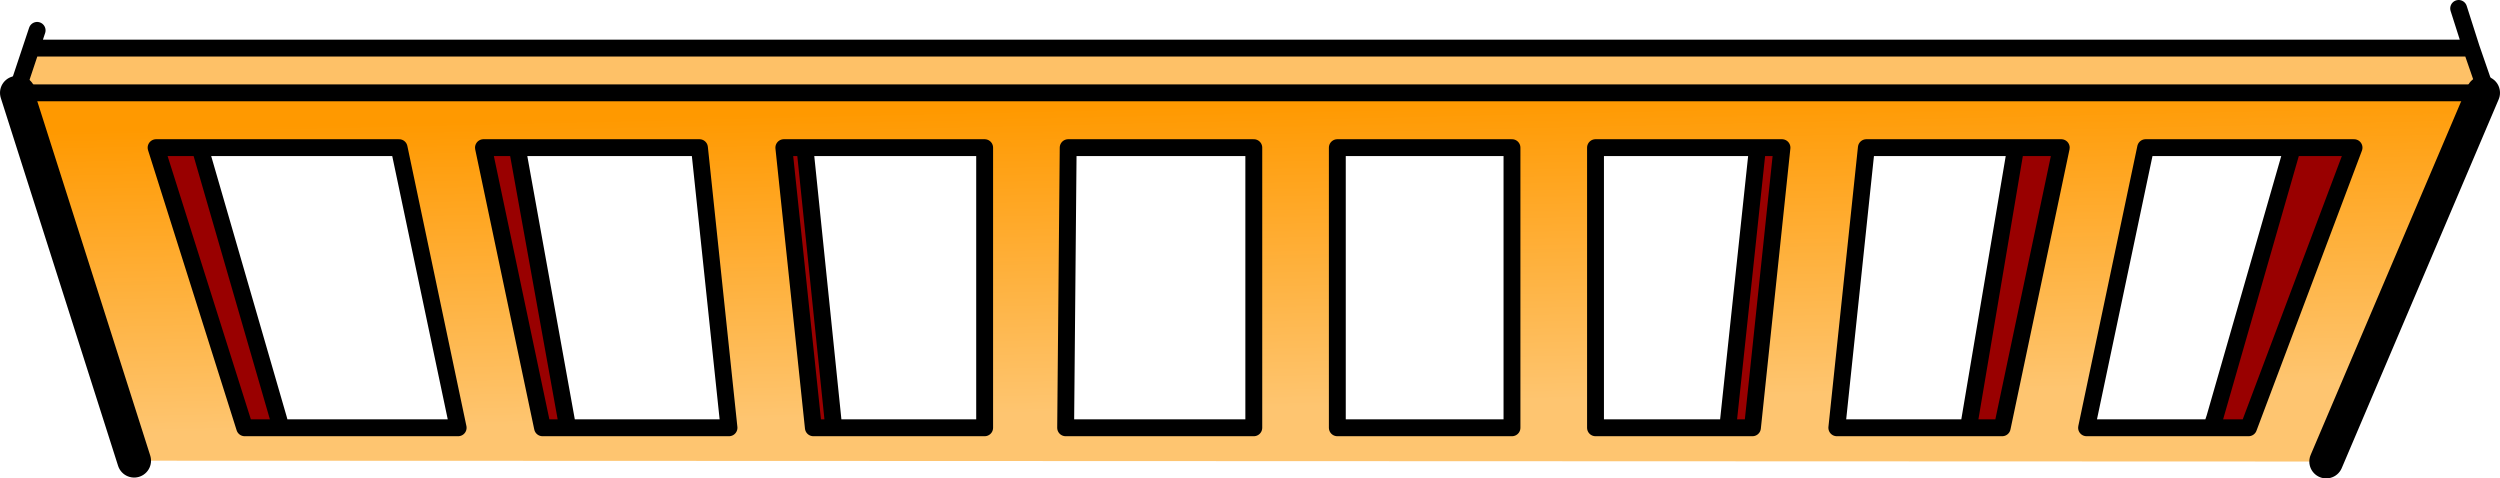
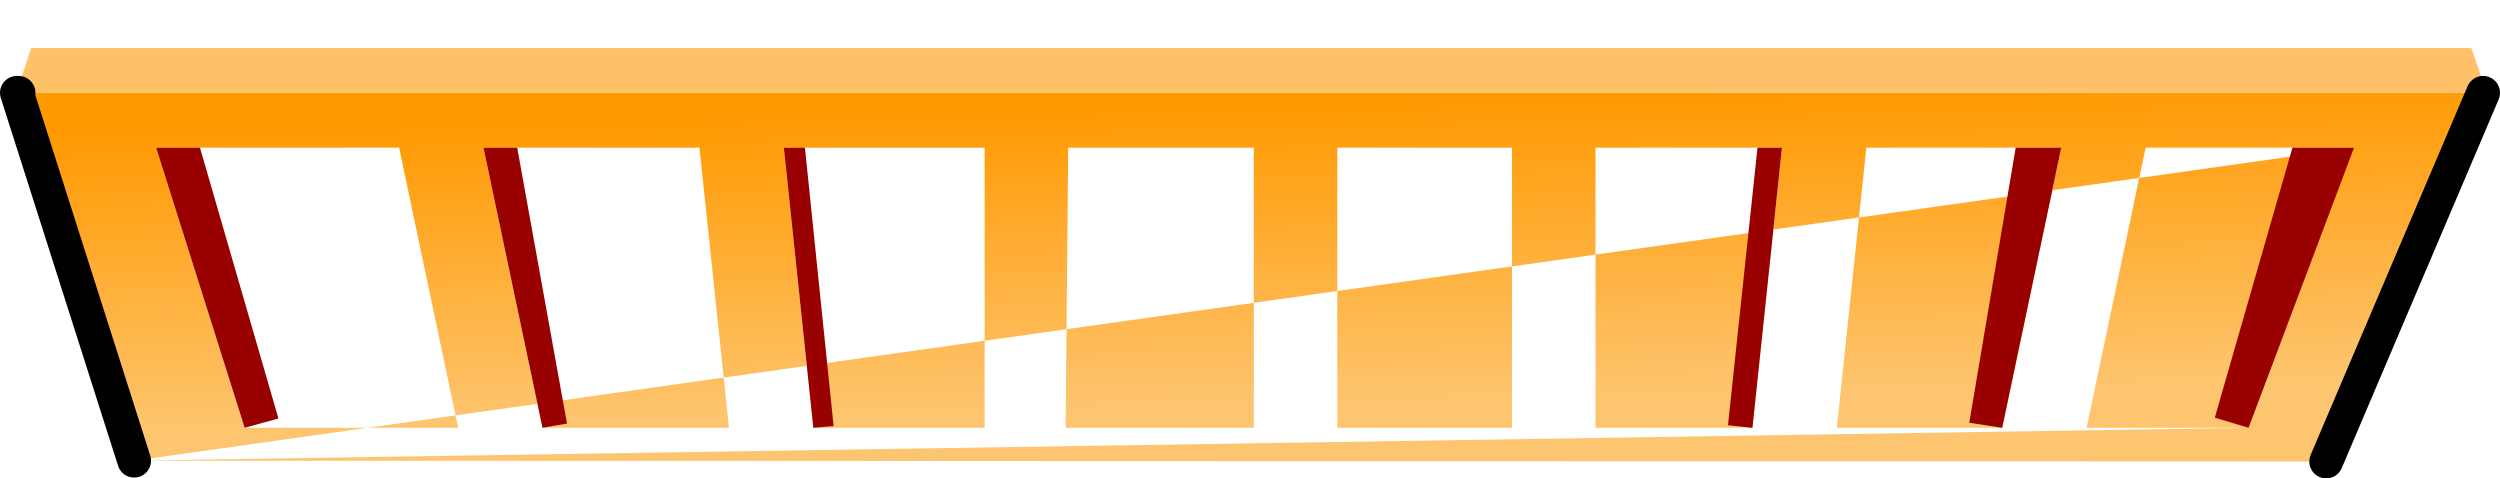
<svg xmlns="http://www.w3.org/2000/svg" height="28.35px" width="148.15px">
  <g transform="matrix(1.0, 0.0, 0.0, 1.0, 1.0, 0.5)">
-     <path d="M46.7 8.25 L45.45 8.25 47.2 24.85 48.45 24.85 57.35 24.85 57.35 8.25 46.7 8.25 M29.65 8.25 L27.65 8.25 31.15 24.85 32.65 24.85 42.2 24.85 40.45 8.25 29.65 8.25 M15.65 24.85 L26.15 24.85 22.65 8.25 10.85 8.25 8.25 8.25 13.5 24.85 15.65 24.85 M73.3 8.25 L62.3 8.25 62.15 24.85 73.3 24.85 73.3 8.25 M78.25 8.25 L78.25 24.85 88.6 24.85 88.6 8.25 78.25 8.25 M103.15 8.25 L93.55 8.25 93.55 24.85 101.4 24.85 102.85 24.85 104.6 8.25 103.15 8.25 M6.95 26.8 L0.0 5.0 0.1 5.0 146.15 5.0 136.85 26.85 6.95 26.8 M132.25 24.85 L138.5 8.25 134.85 8.25 126.15 8.25 122.65 24.85 130.05 24.85 132.25 24.85 M118.45 8.25 L109.6 8.25 107.85 24.85 115.65 24.85 117.65 24.85 121.15 8.25 118.45 8.25" fill="url(#gradient0)" fill-rule="evenodd" stroke="none" />
+     <path d="M46.7 8.25 L45.45 8.25 47.2 24.85 48.45 24.85 57.35 24.85 57.35 8.25 46.7 8.25 M29.65 8.25 L27.65 8.25 31.15 24.85 32.65 24.85 42.2 24.85 40.45 8.25 29.65 8.25 M15.65 24.85 L26.15 24.85 22.65 8.25 10.85 8.25 8.25 8.25 13.5 24.85 15.65 24.85 M73.3 8.25 L62.3 8.25 62.15 24.85 73.3 24.85 73.3 8.25 M78.25 8.25 L78.25 24.85 88.6 24.85 88.6 8.25 78.25 8.25 M103.15 8.25 L93.55 8.25 93.55 24.85 101.4 24.85 102.85 24.85 104.6 8.25 103.15 8.25 M6.95 26.8 L0.0 5.0 0.1 5.0 146.15 5.0 136.85 26.85 6.95 26.8 L138.5 8.25 134.85 8.25 126.15 8.25 122.65 24.85 130.05 24.85 132.25 24.85 M118.45 8.25 L109.6 8.25 107.85 24.85 115.65 24.85 117.65 24.85 121.15 8.25 118.45 8.25" fill="url(#gradient0)" fill-rule="evenodd" stroke="none" />
    <path d="M47.2 24.85 L45.45 8.25 46.7 8.25 48.4 24.75 47.2 24.85 M31.15 24.85 L27.65 8.25 29.65 8.25 32.6 24.6 31.15 24.85 M10.85 8.25 L15.5 24.3 13.5 24.85 8.25 8.25 10.85 8.25 M103.15 8.25 L104.6 8.25 102.85 24.85 101.4 24.7 103.15 8.25 M134.85 8.25 L138.5 8.25 132.25 24.85 130.25 24.25 134.85 8.25 M118.45 8.25 L121.15 8.25 117.65 24.85 115.7 24.55 118.45 8.25" fill="#990000" fill-rule="evenodd" stroke="none" />
    <path d="M0.1 5.0 L0.1 4.6 0.85 2.35 145.45 2.35 146.35 4.95 146.15 5.0 0.1 5.0" fill="#fec167" fill-rule="evenodd" stroke="none" />
-     <path d="M47.2 24.85 L45.45 8.25 46.7 8.25 57.35 8.25 57.35 24.85 48.45 24.85 47.2 24.85 M48.4 24.75 L46.7 8.25 M31.15 24.85 L27.65 8.25 29.65 8.25 40.45 8.25 42.2 24.85 32.65 24.85 31.15 24.85 M32.6 24.6 L29.65 8.25 M32.6 24.6 L32.65 24.85 M48.4 24.75 L48.45 24.85 M15.65 24.85 L26.15 24.85 22.65 8.25 10.85 8.25 15.5 24.3 15.65 24.85 13.5 24.85 8.25 8.25 10.85 8.25 M73.3 8.25 L73.3 24.85 62.15 24.85 62.3 8.25 73.3 8.25 M78.25 8.25 L78.25 24.85 88.6 24.85 88.6 8.25 78.25 8.25 M102.85 24.85 L101.4 24.85 93.55 24.85 93.55 8.25 103.15 8.25 104.6 8.25 102.85 24.85 M101.4 24.7 L101.4 24.85 M0.1 4.6 L0.85 2.35 1.2 1.3 M0.1 5.0 L146.15 5.0 M146.35 4.95 L145.45 2.35 0.85 2.35 M132.25 24.85 L138.5 8.25 134.85 8.25 130.25 24.25 130.05 24.85 122.65 24.85 126.15 8.25 134.85 8.25 M132.25 24.85 L130.05 24.85 M117.65 24.85 L115.65 24.85 107.85 24.85 109.6 8.25 118.45 8.25 121.15 8.25 117.65 24.85 M115.7 24.55 L115.65 24.85 M103.15 8.25 L101.4 24.7 M118.45 8.25 L115.7 24.55 M145.45 2.35 L144.7 0.0" fill="none" stroke="#000000" stroke-linecap="round" stroke-linejoin="round" stroke-width="1.0" />
    <path d="M6.95 26.8 L0.0 5.0 0.1 5.0 M146.15 5.0 L136.85 26.85" fill="none" stroke="#000000" stroke-linecap="round" stroke-linejoin="round" stroke-width="2.0" />
  </g>
  <defs>
    <linearGradient gradientTransform="matrix(3.0E-4, 0.011, -0.013, 3.0E-4, 73.15, 14.65)" gradientUnits="userSpaceOnUse" id="gradient0" spreadMethod="pad" x1="-819.2" x2="819.2">
      <stop offset="0.0" stop-color="#ff9900" />
      <stop offset="1.0" stop-color="#fec570" />
    </linearGradient>
  </defs>
</svg>